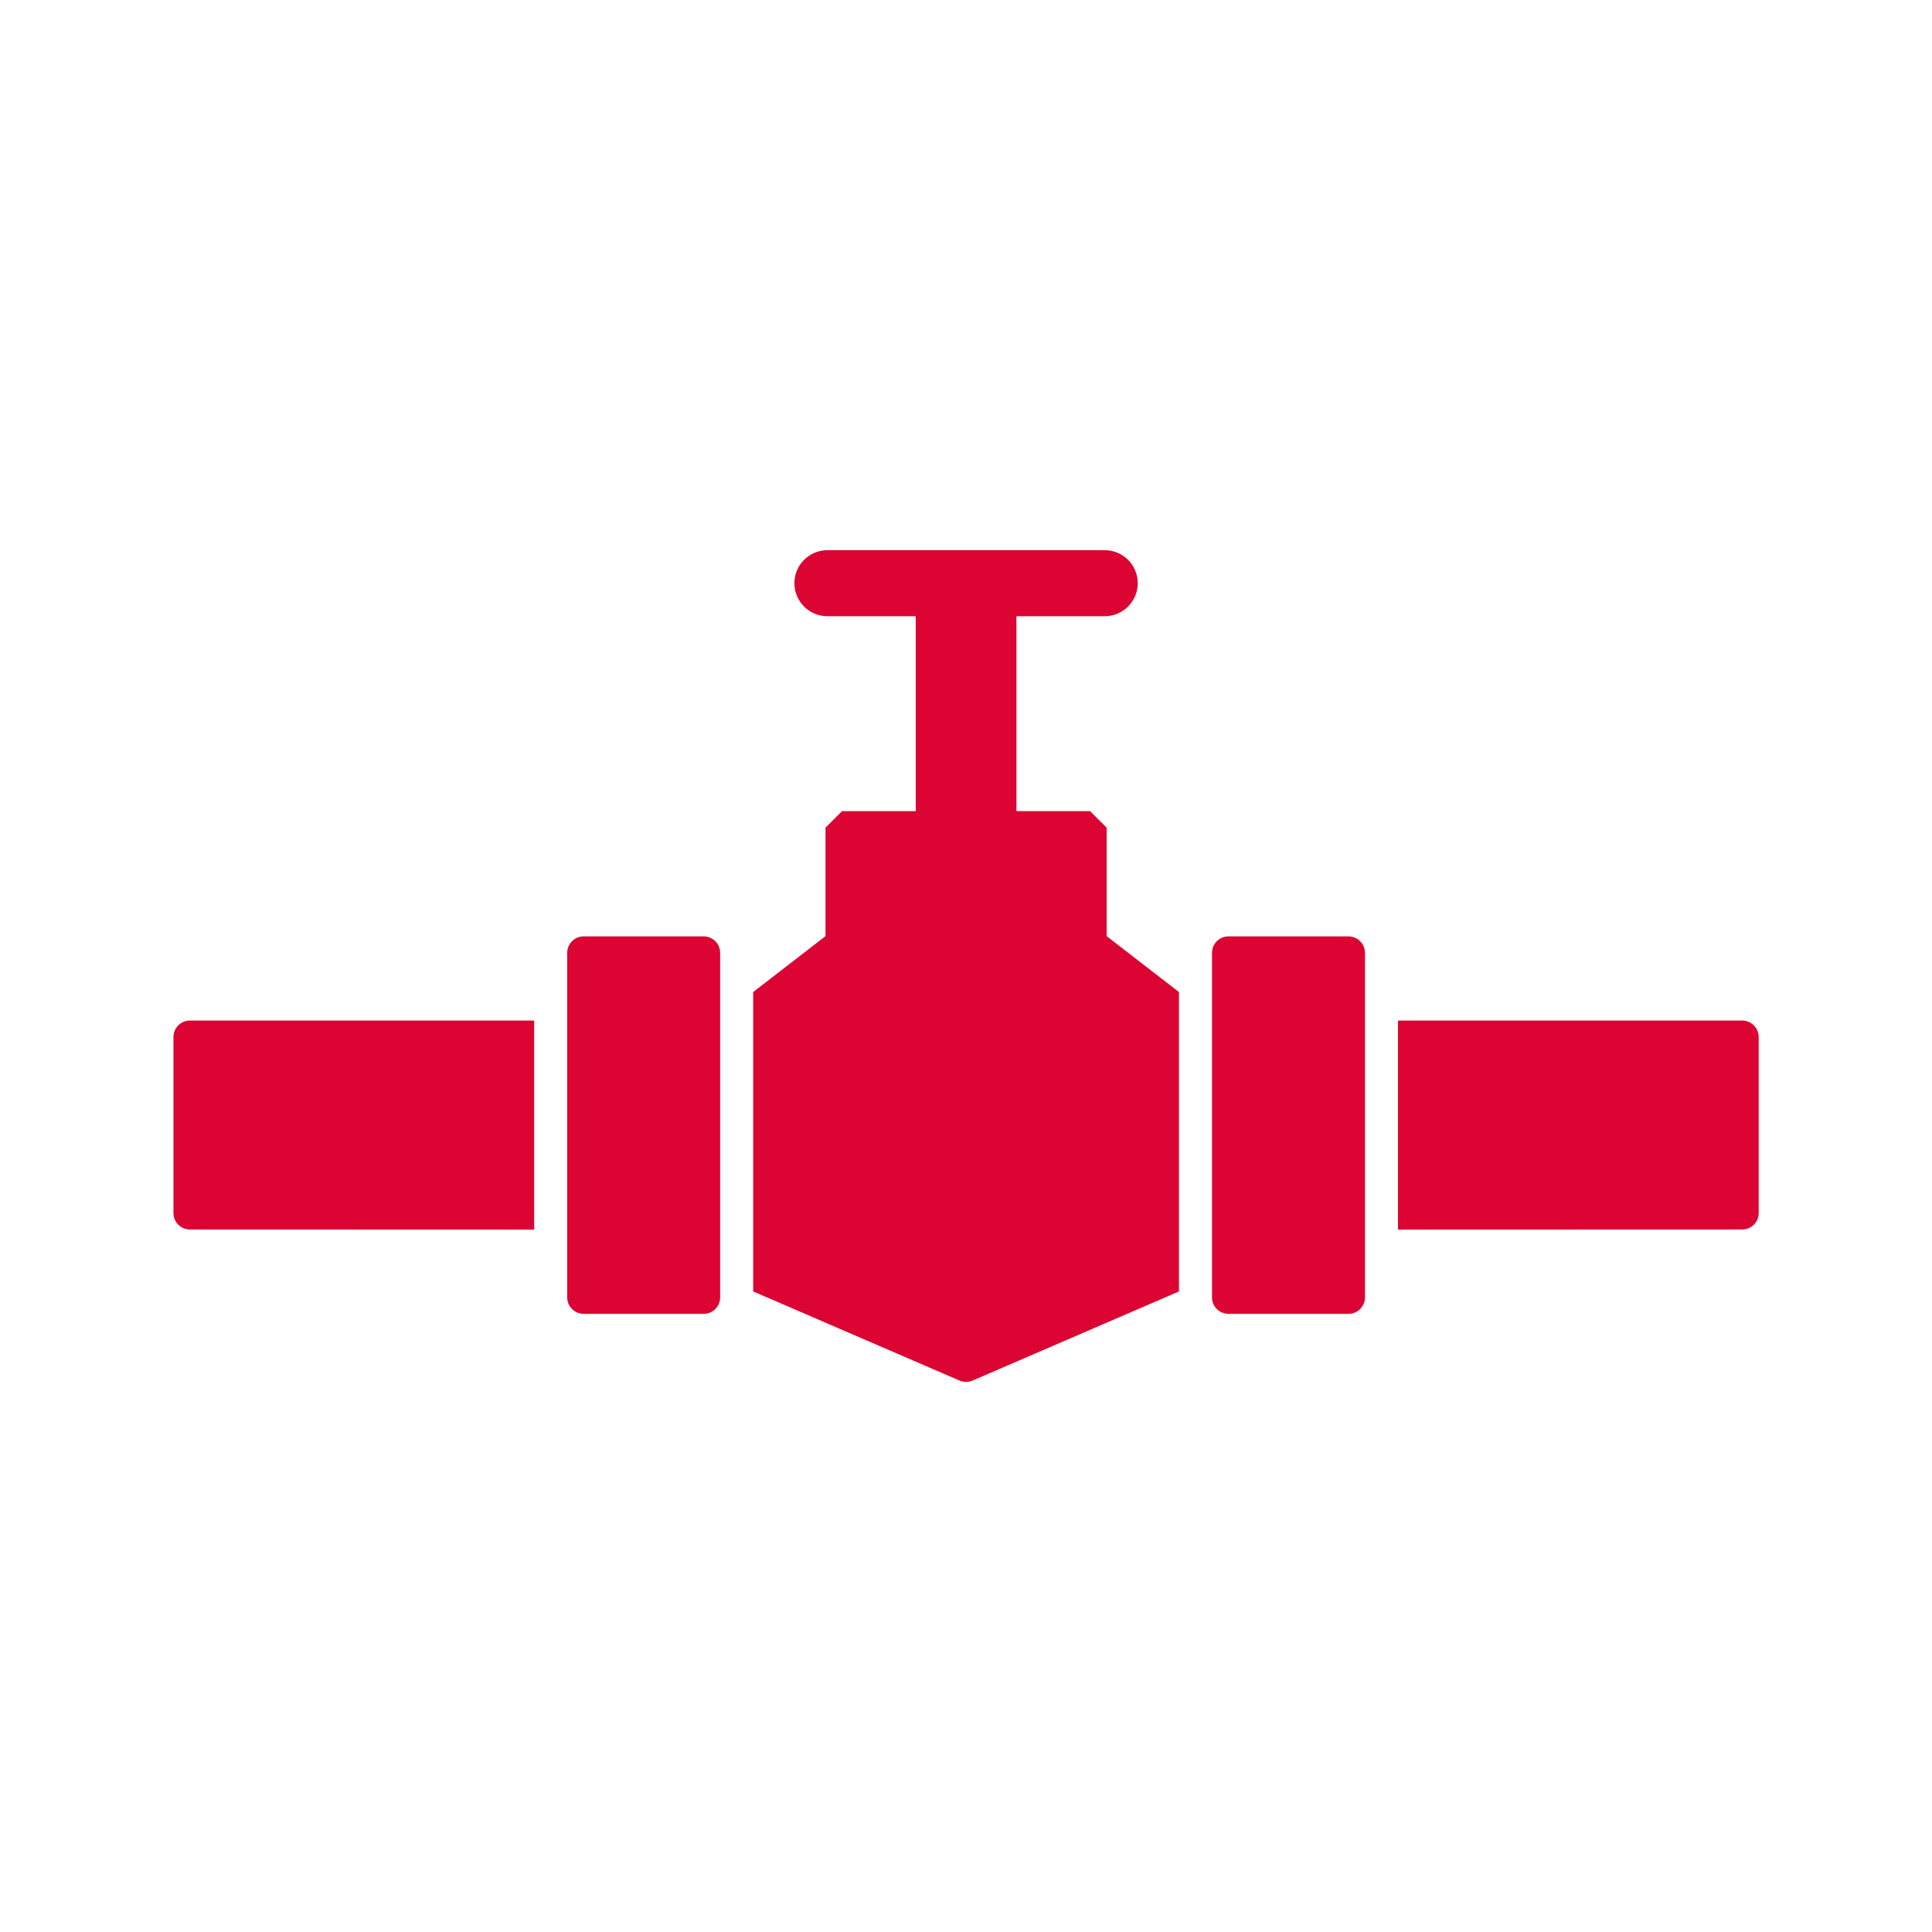
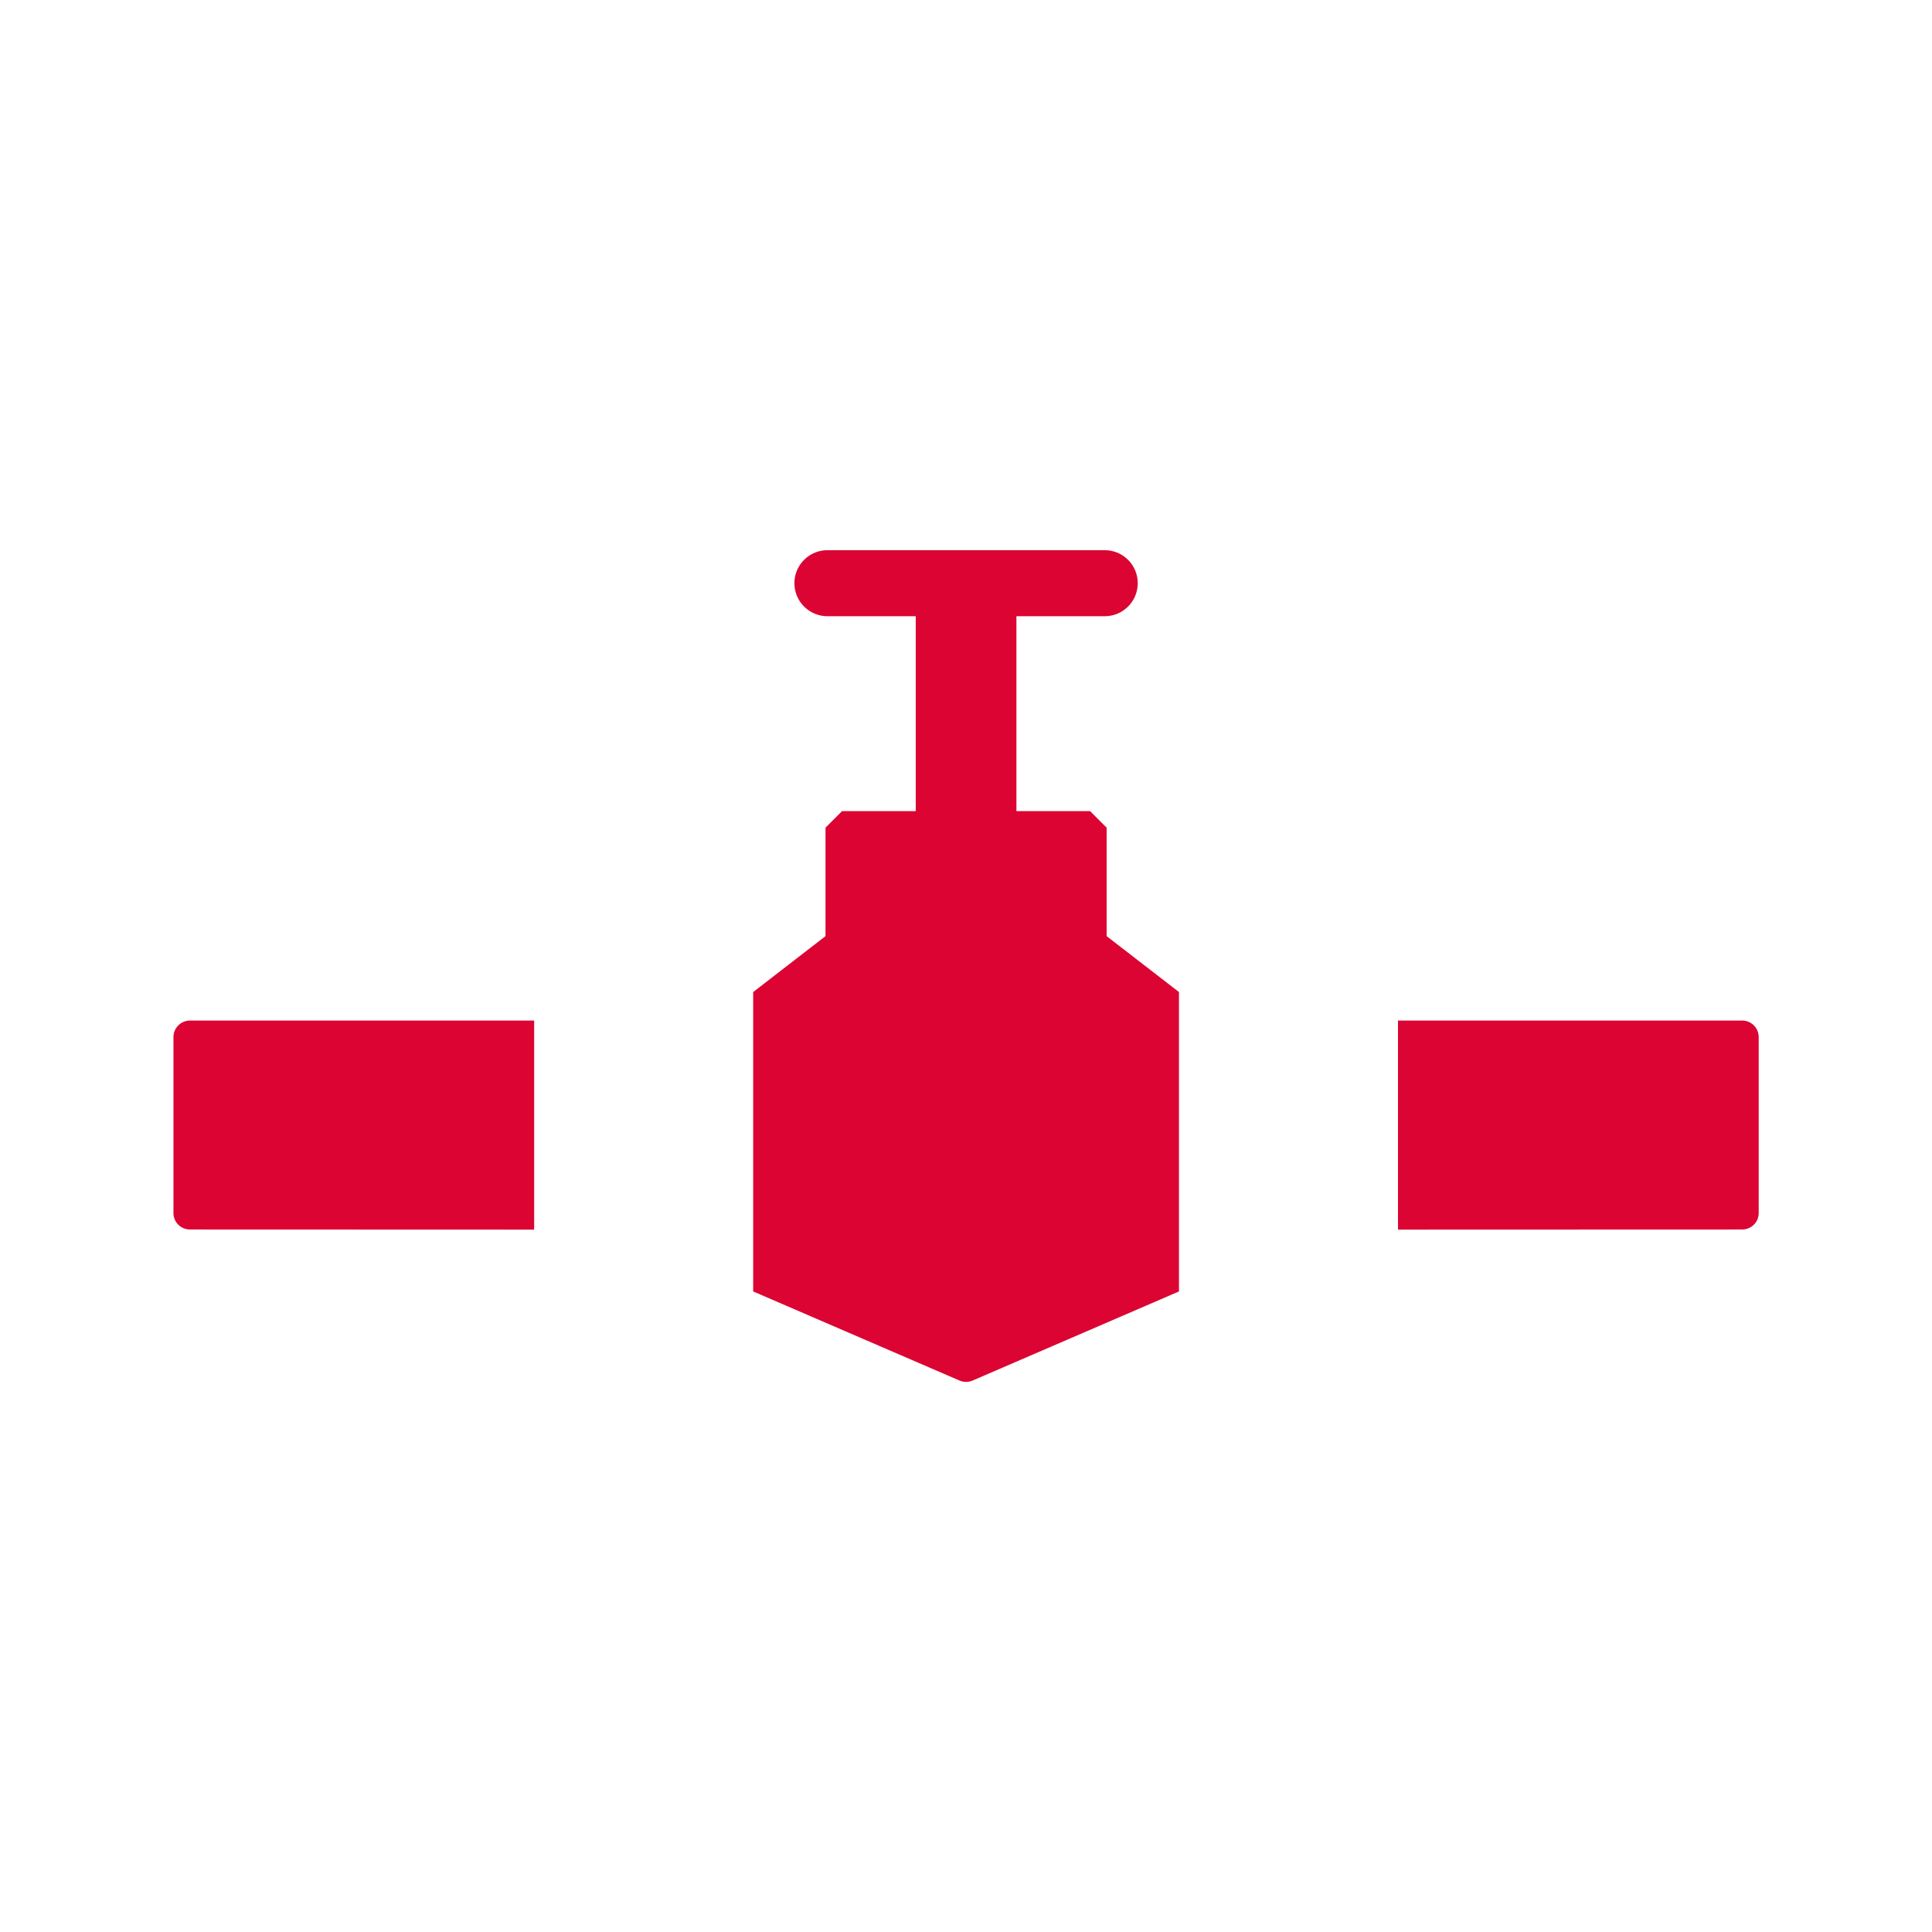
<svg xmlns="http://www.w3.org/2000/svg" width="1200" zoomAndPan="magnify" viewBox="0 0 900 900" height="1200" preserveAspectRatio="xMidYMid meet" version="1.0">
  <defs>
    <clipPath id="b3bea54bb0">
      <path d="M 517.824 512.609 L 529.074 512.609 L 529.074 531.359 L 517.824 531.359 Z M 517.824 512.609 " clip-rule="nonzero" />
    </clipPath>
    <clipPath id="e349bd8908">
      <path d="M 350 256.285 L 549.555 256.285 L 549.555 643.75 L 350 643.75 Z M 350 256.285 " clip-rule="nonzero" />
    </clipPath>
    <clipPath id="f120f207bf">
      <path d="M 651 475 L 819.27 475 L 819.27 573 L 651 573 Z M 651 475 " clip-rule="nonzero" />
    </clipPath>
  </defs>
  <g clip-path="url(#b3bea54bb0)">
    <path fill="#000000" d="M 523.301 513.414 L 523.512 517.738 C 523.555 518.645 523.18 519.516 522.492 520.098 C 521.75 520.73 521.371 521.695 521.492 522.672 C 521.852 525.559 522.105 529.32 522.105 529.797 C 522.105 530.582 521.473 531.223 520.691 531.223 C 519.91 531.223 519.281 530.582 519.281 529.797 C 519.281 529.32 519.531 525.566 519.891 522.676 C 520.012 521.707 519.637 520.742 518.898 520.113 L 518.883 520.098 C 518.203 519.516 517.828 518.645 517.871 517.746 L 518.086 513.414 C 518.098 513.164 518.301 512.969 518.547 512.969 C 518.805 512.969 519.012 513.176 519.012 513.438 L 519.012 517.043 C 519.012 517.355 519.262 517.605 519.57 517.605 C 519.875 517.605 520.125 517.355 520.125 517.043 L 520.125 513.539 C 520.125 513.223 520.379 512.969 520.691 512.969 C 521.004 512.969 521.258 513.223 521.258 513.539 L 521.258 517.043 C 521.258 517.355 521.508 517.605 521.816 517.605 C 522.121 517.605 522.371 517.355 522.371 517.043 L 522.371 513.438 C 522.371 513.176 522.578 512.969 522.836 512.969 C 523.082 512.969 523.285 513.164 523.301 513.414 Z M 528.508 512.645 L 528.508 512.637 C 528.5 512.637 528.492 512.641 528.484 512.641 C 528.473 512.641 528.461 512.637 528.449 512.637 C 528.41 512.637 528.375 512.652 528.336 512.66 C 528.336 512.66 528.336 512.66 528.332 512.66 C 528.27 512.672 528.207 512.691 528.152 512.723 C 527.355 513.102 526.004 515.043 525.477 519.098 C 525.309 520.418 525.359 521.535 525.457 522.316 C 525.547 523.059 525.965 523.719 526.586 524.133 C 526.887 524.332 527.055 524.68 527.031 525.039 L 526.73 529.961 C 526.684 530.707 527.332 531.332 528.102 531.207 C 528.672 531.113 529.074 530.578 529.074 529.988 L 529.074 513.27 C 529.074 512.941 528.828 512.676 528.508 512.645 Z M 528.508 512.645 " fill-opacity="1" fill-rule="nonzero" />
  </g>
  <g clip-path="url(#e349bd8908)">
    <path fill="#dc0432" d="M 473.488 377.863 L 473.488 287.062 L 514.617 287.062 C 523.113 287.062 530.008 280.168 530.008 271.676 C 530.008 263.18 523.113 256.293 514.617 256.293 L 385.449 256.293 C 376.957 256.293 370.062 263.18 370.062 271.676 C 370.062 280.168 376.957 287.062 385.449 287.062 L 426.586 287.062 L 426.586 377.863 L 392.246 377.863 L 384.555 385.555 L 384.555 436.082 L 350.859 462.133 L 350.859 601.605 L 447 643.117 C 448.996 643.953 451.078 643.953 453.07 643.117 L 549.211 601.605 L 549.211 462.133 L 515.508 436.082 L 515.508 385.555 L 507.816 377.863 L 473.488 377.863 " fill-opacity="1" fill-rule="nonzero" />
  </g>
  <path fill="#dc0432" d="M 248.832 475.41 L 88.496 475.41 C 84.246 475.41 80.801 478.855 80.801 483.102 L 80.801 565.086 C 80.801 569.352 84.238 572.746 88.496 572.746 L 248.832 572.801 L 248.832 475.41 " fill-opacity="1" fill-rule="nonzero" />
-   <path fill="#dc0432" d="M 271.914 436.199 L 327.785 436.199 C 332.035 436.199 335.477 439.641 335.477 443.891 L 335.477 604.352 C 335.477 608.602 332.035 612.043 327.785 612.043 L 271.914 612.043 C 267.664 612.043 264.215 608.602 264.215 604.352 L 264.215 443.891 C 264.215 439.641 267.664 436.199 271.914 436.199 " fill-opacity="1" fill-rule="nonzero" />
  <g clip-path="url(#f120f207bf)">
    <path fill="#dc0432" d="M 651.242 572.801 L 811.578 572.746 C 815.832 572.746 819.27 569.352 819.27 565.086 L 819.27 483.102 C 819.27 478.855 815.824 475.41 811.578 475.41 L 651.242 475.41 L 651.242 572.801 " fill-opacity="1" fill-rule="nonzero" />
  </g>
-   <path fill="#dc0432" d="M 572.285 436.199 L 628.156 436.199 C 632.406 436.199 635.859 439.641 635.859 443.891 L 635.859 604.352 C 635.859 608.602 632.406 612.043 628.156 612.043 L 572.285 612.043 C 568.039 612.043 564.594 608.602 564.594 604.352 L 564.594 443.891 C 564.594 439.641 568.039 436.199 572.285 436.199 " fill-opacity="1" fill-rule="nonzero" />
</svg>